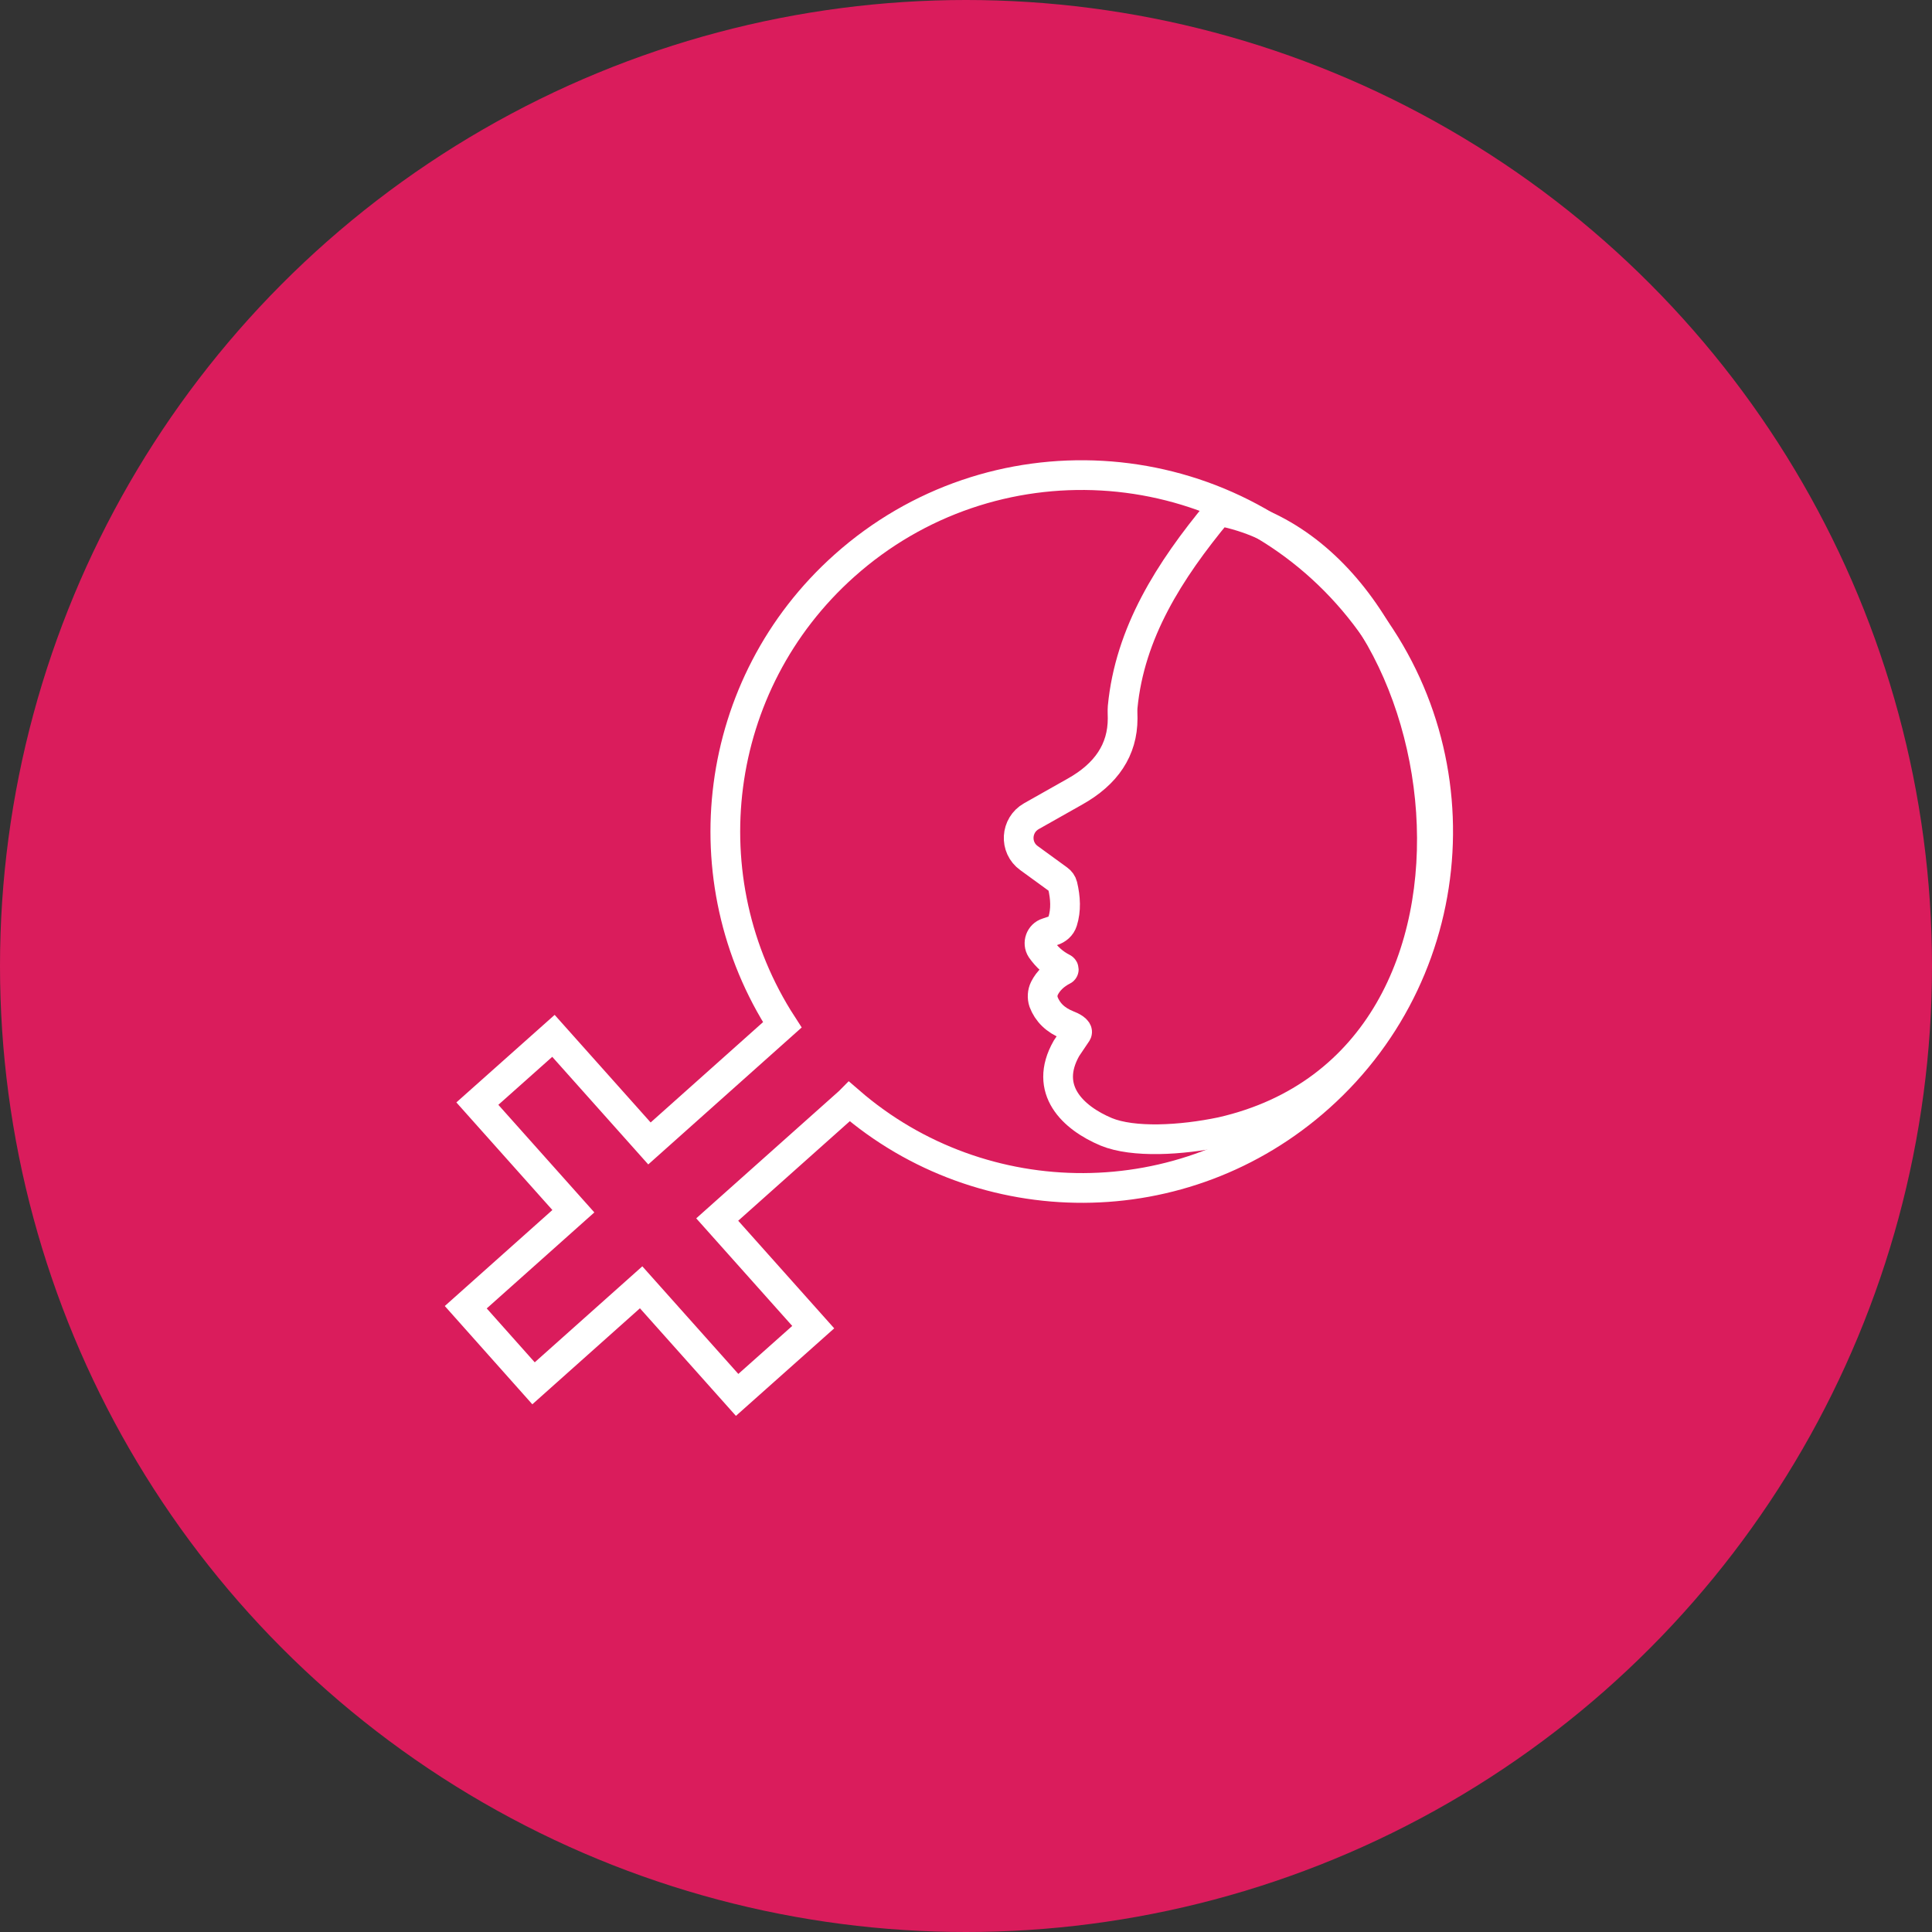
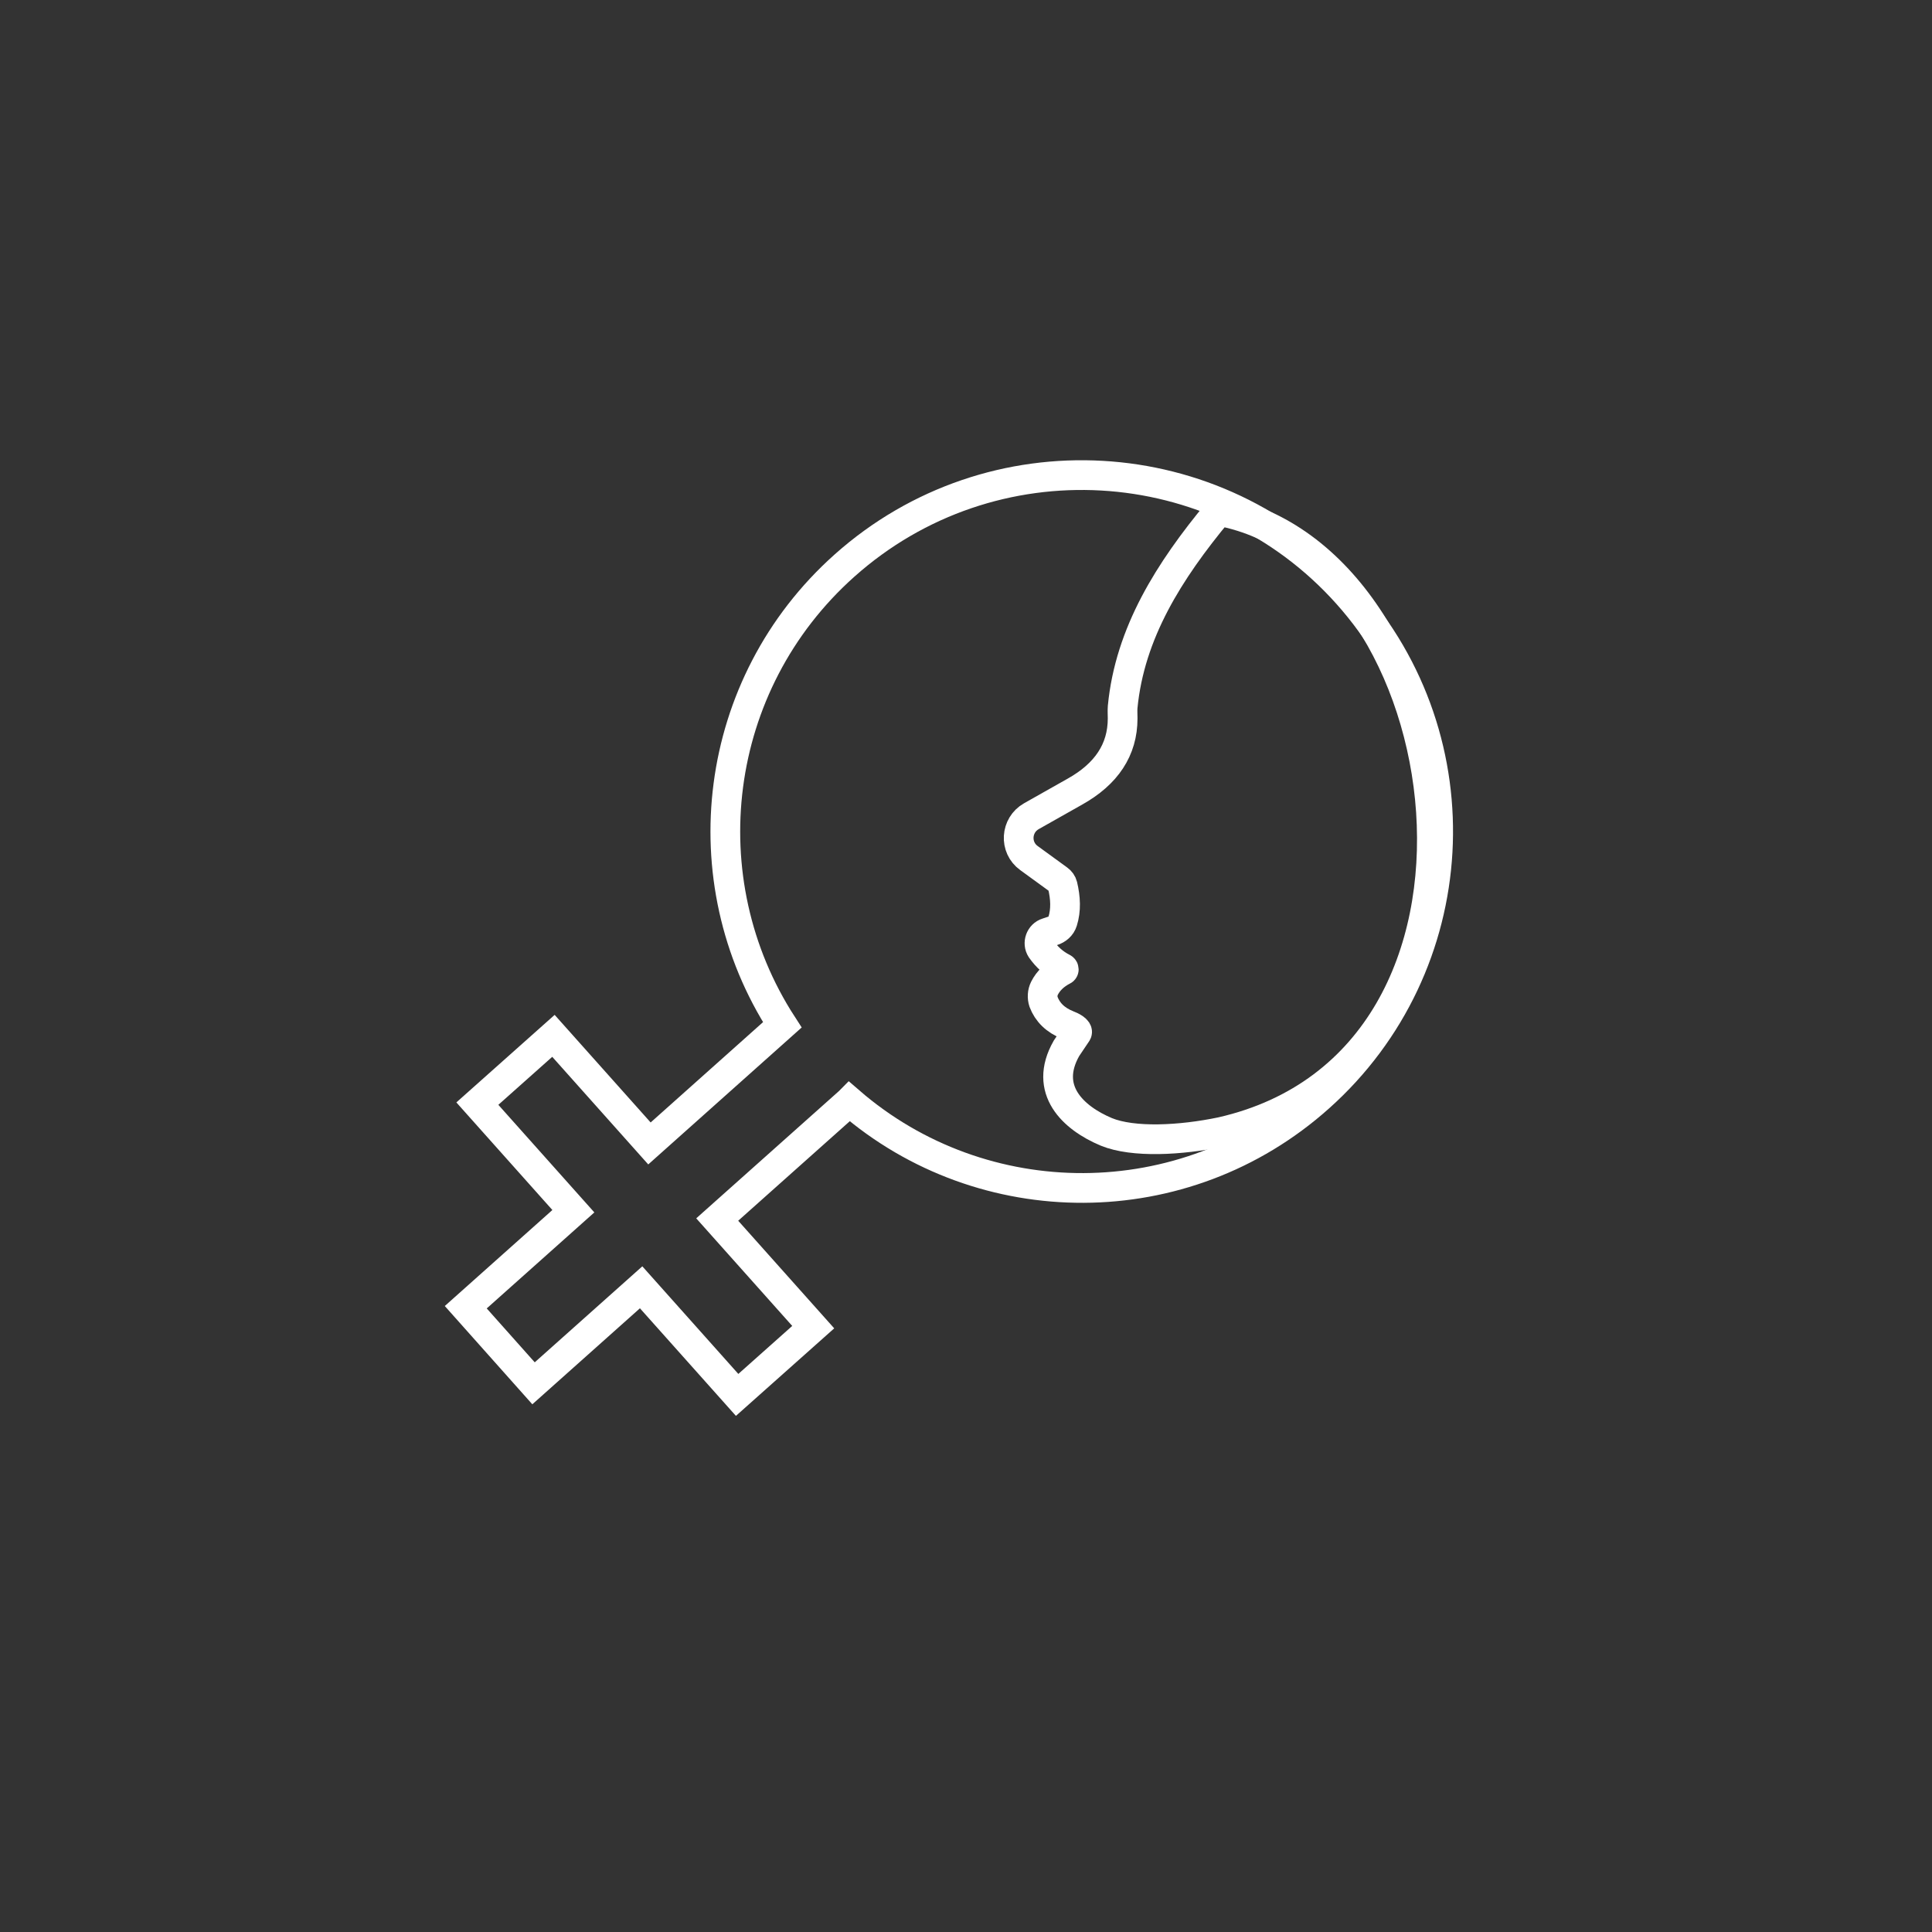
<svg xmlns="http://www.w3.org/2000/svg" id="Layer_1" data-name="Layer 1" viewBox="0 0 65 65">
  <rect x="0" y="0" width="65" height="65" fill="#333333" stroke="none" />
  <defs>
    <style>      .cls-1 {        fill: none;        stroke: #fff;        stroke-miterlimit: 10;      }      .cls-2 {        fill: #da1c5c;        stroke-width: 0px;      }    </style>
  </defs>
-   <circle class="cls-2" cx="32.5" cy="32.5" r="32.5" />
  <g>
    <path class="cls-1" d="m28.57,37.07l-4.44,3.96,3.23,3.62-2.56,2.28-3.23-3.62-3.62,3.23-2.28-2.56,3.62-3.23-3.23-3.62,2.56-2.28,3.23,3.62,4.47-3.99c-3.16-4.88-2.38-11.46,2.09-15.45,4.94-4.41,12.52-3.98,16.93.96s3.98,12.52-.96,16.93c-4.54,4.06-11.32,4.02-15.8.14Z" />
-     <path class="cls-1" d="m40.98,17.22c-1.64,1.98-2.97,4.07-3.21,6.57-.01.13,0,.25,0,.38,0,1.06-.55,1.87-1.6,2.46l-1.47.83c-.53.3-.58,1.05-.08,1.41l.99.72c.07.05.12.12.14.2.1.42.12.83,0,1.21-.05.16-.18.27-.34.32l-.18.06c-.23.07-.33.35-.2.55.19.27.43.49.73.64.04.02.04.07,0,.08-.27.14-.49.34-.62.6-.07.14-.08.31-.03.46.13.34.39.61.82.78.11.04.36.16.3.26-.02.03-.33.49-.35.52-.79,1.39.22,2.34,1.34,2.81.9.37,2.5.29,3.88,0,10.64-2.43,8.17-19.36-.09-20.89Z" />
+     <path class="cls-1" d="m40.98,17.22c-1.64,1.98-2.97,4.07-3.21,6.57-.01.13,0,.25,0,.38,0,1.06-.55,1.87-1.6,2.46l-1.47.83c-.53.3-.58,1.05-.08,1.41l.99.72c.07.05.12.12.14.2.1.42.12.83,0,1.21-.05.16-.18.27-.34.32l-.18.06c-.23.07-.33.35-.2.55.19.27.43.49.73.64.04.02.04.07,0,.08-.27.14-.49.34-.62.6-.07.14-.08.31-.03.46.13.34.39.61.82.78.11.04.36.16.3.26-.02.03-.33.49-.35.52-.79,1.39.22,2.34,1.34,2.81.9.37,2.5.29,3.88,0,10.64-2.43,8.17-19.36-.09-20.89" />
  </g>
</svg>